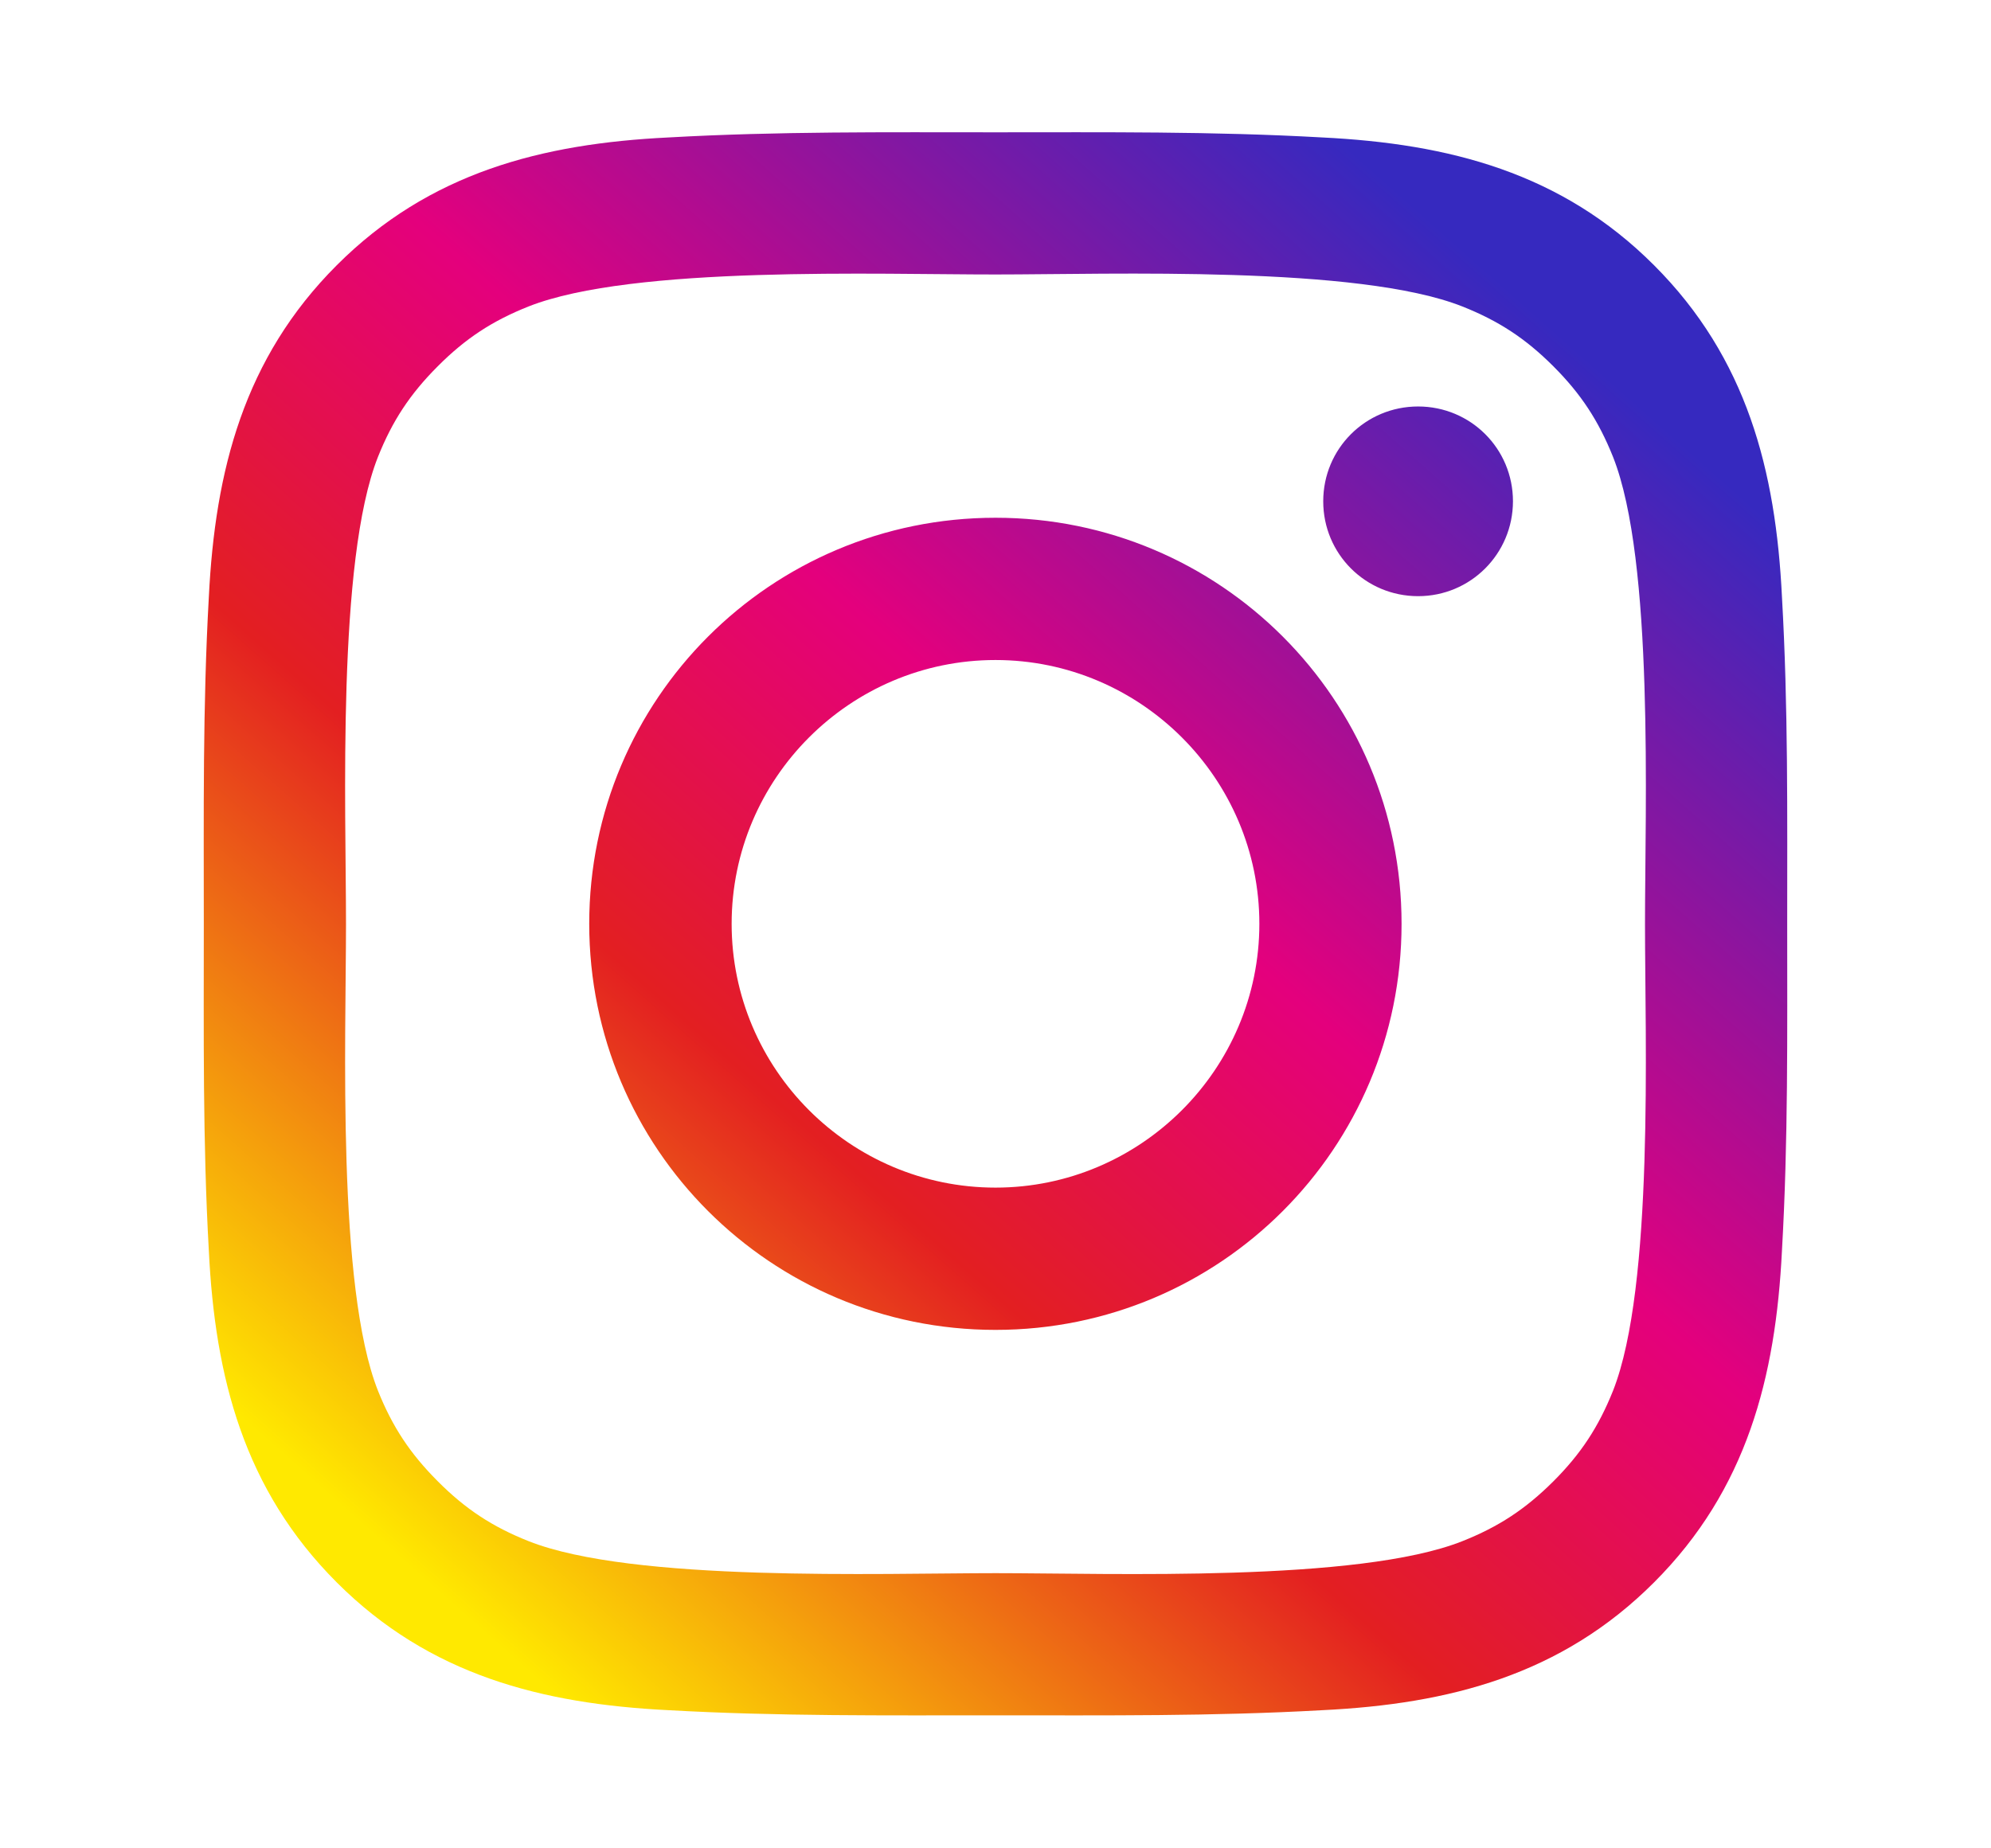
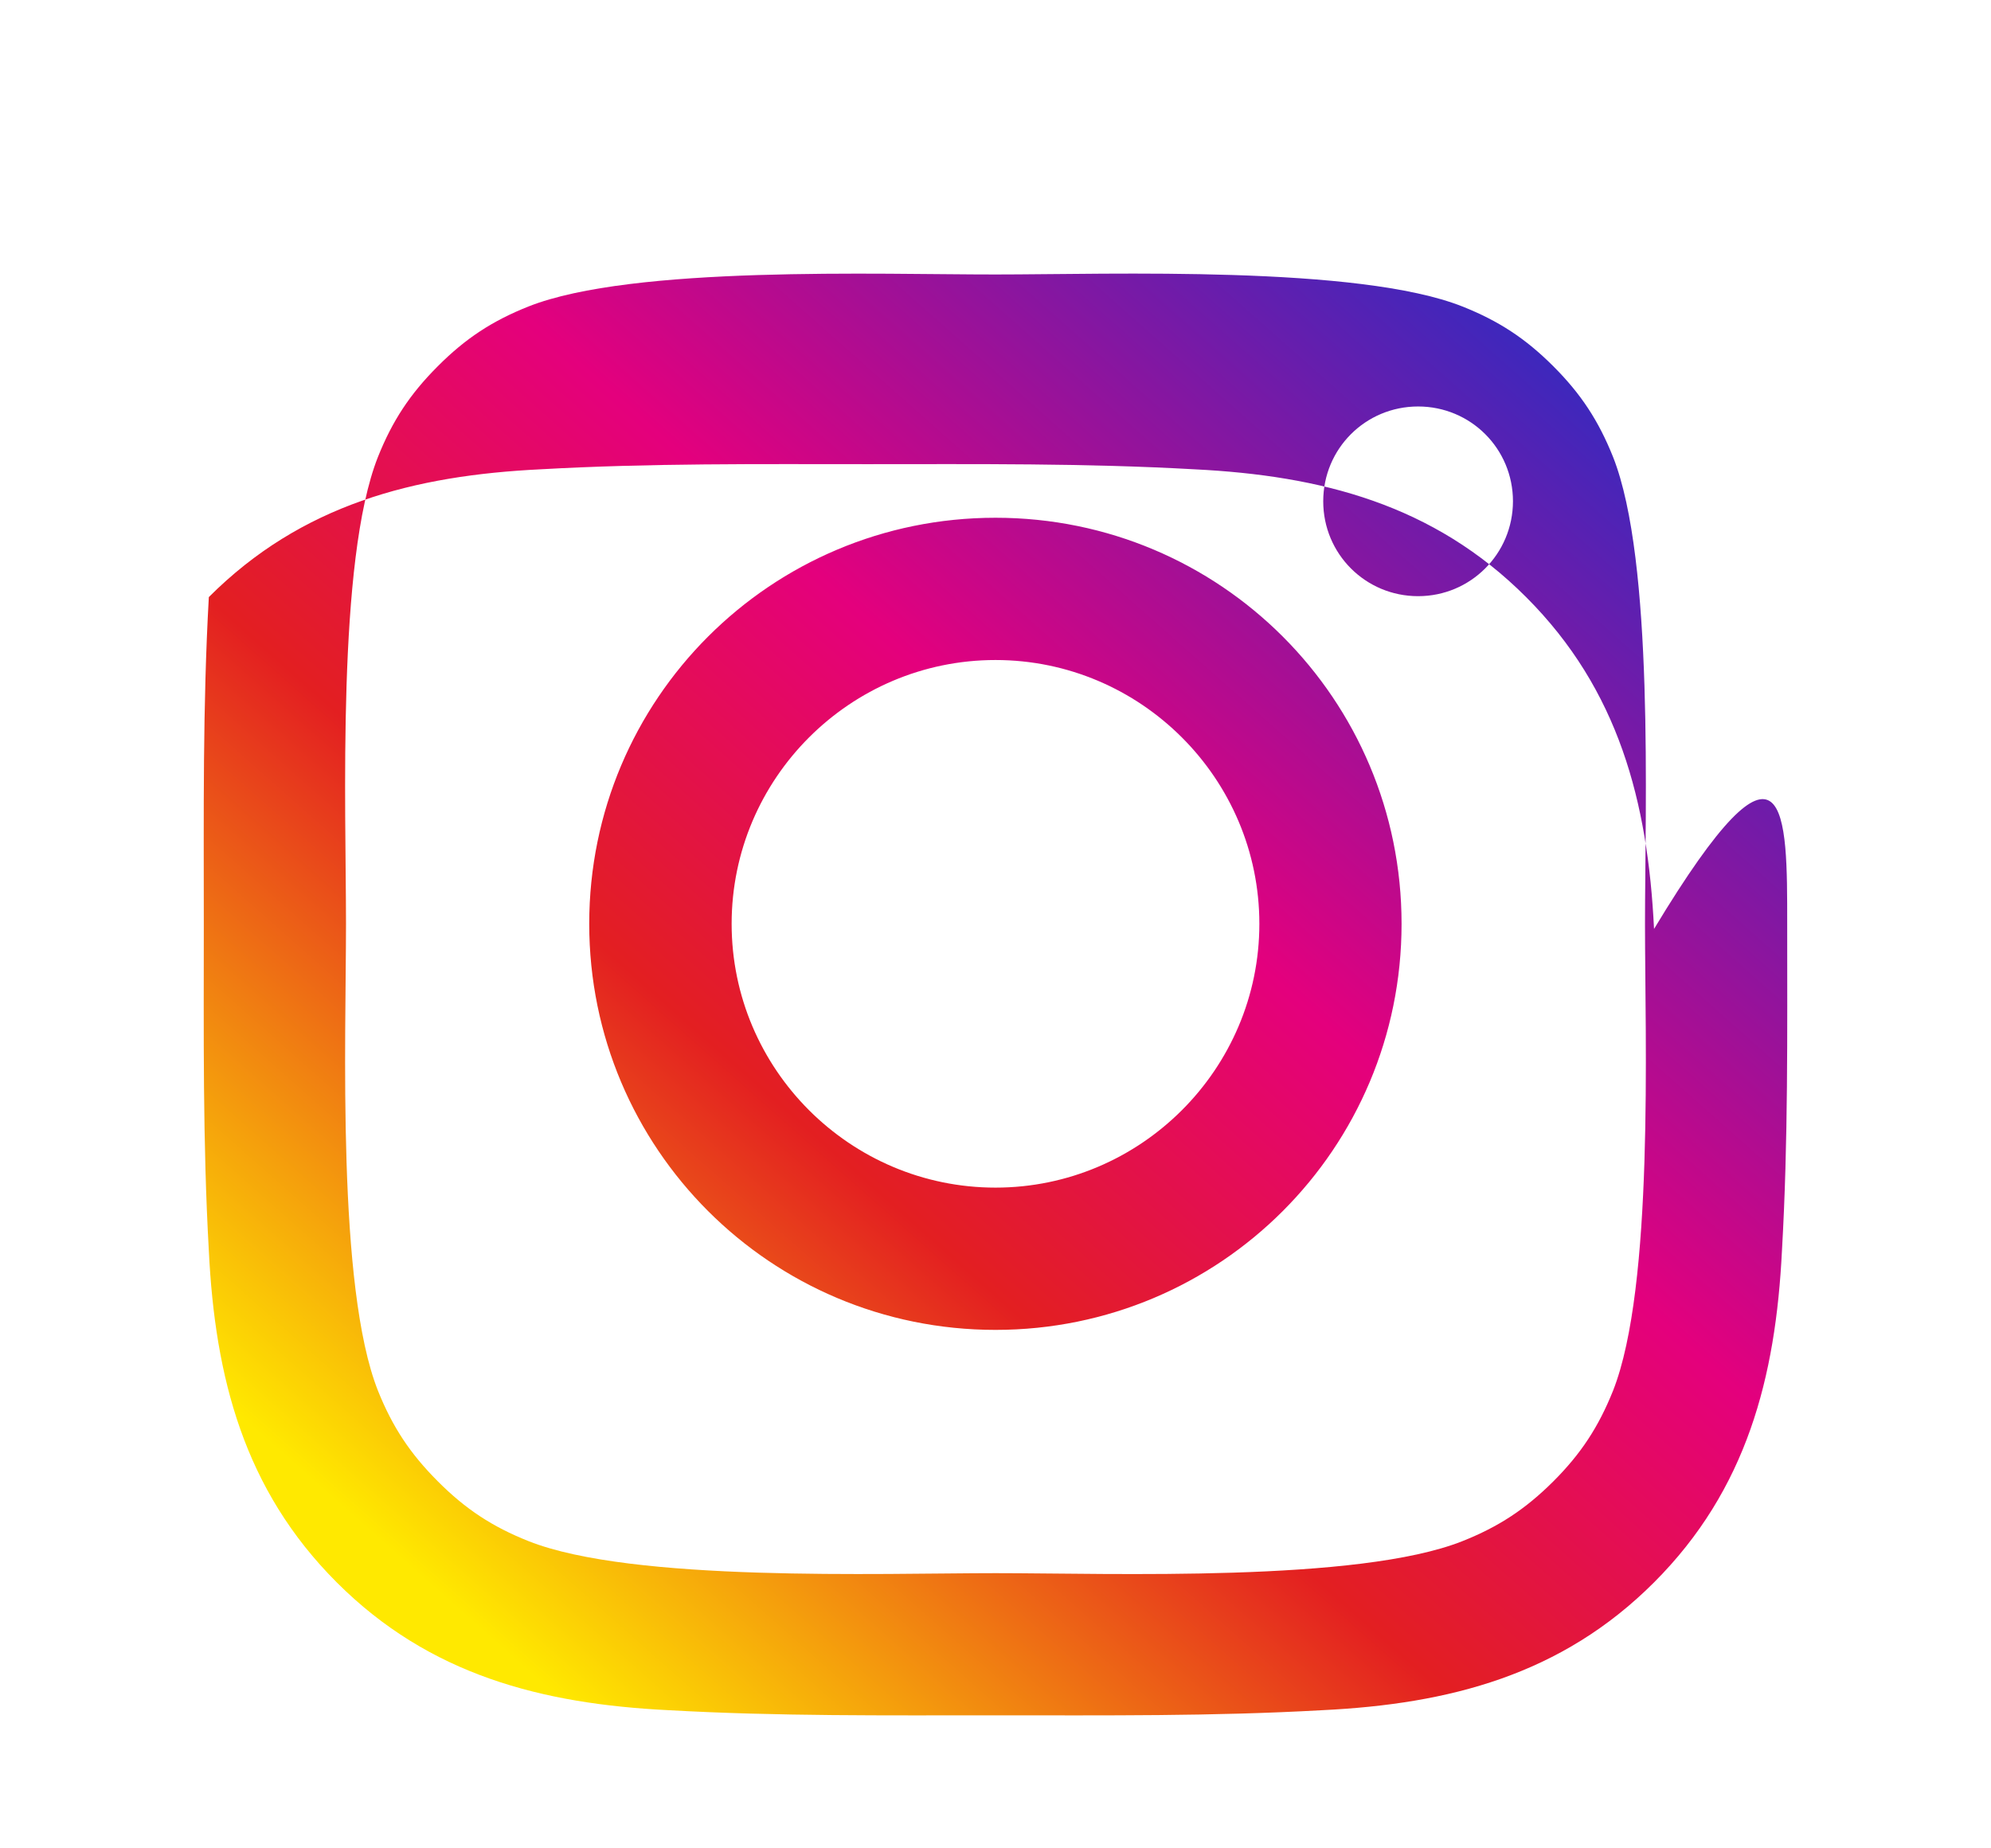
<svg xmlns="http://www.w3.org/2000/svg" xml:space="preserve" enable-background="new 0 0 19.392 18" viewBox="0 0 19.392 18" height="18px" width="19.392px" y="0px" x="0px" id="Layer_1" version="1.1">
  <defs id="defs28998" />
  <g id="g28957">
    <linearGradient y2="19.198" x2="0.667" y1="0.458" x1="17.26" gradientUnits="userSpaceOnUse" id="SVGID_1_">
      <stop id="stop28960" style="stop-color:#3629BF" offset="0.139" />
      <stop id="stop28962" style="stop-color:#E4007D" offset="0.4" />
      <stop id="stop28964" style="stop-color:#E31F21" offset="0.564" />
      <stop id="stop28966" style="stop-color:#FFE900" offset="0.794" />
    </linearGradient>
-     <path id="path28968" d="M17.356,12.183c-0.061,1.235-0.342,2.329-1.246,3.233c-0.902,0.903-1.996,1.185-3.232,1.245   c-1.064,0.06-2.117,0.05-3.182,0.05s-2.119,0.01-3.184-0.05c-1.234-0.061-2.33-0.342-3.232-1.245   c-0.904-0.904-1.186-1.998-1.246-3.233C1.974,11.118,1.985,10.064,1.985,9S1.974,6.882,2.034,5.817   C2.095,4.582,2.376,3.488,3.28,2.584c0.902-0.903,1.998-1.185,3.232-1.245c1.064-0.06,2.119-0.05,3.184-0.05s2.117-0.01,3.182,0.05   c1.236,0.061,2.33,0.342,3.232,1.245c0.904,0.904,1.186,1.998,1.246,3.233C17.417,6.882,17.407,7.936,17.407,9   S17.417,11.118,17.356,12.183z M5.147,2.986c-0.352,0.14-0.613,0.311-0.883,0.582C3.993,3.839,3.821,4.101,3.681,4.452   C3.28,5.466,3.37,7.875,3.37,9s-0.09,3.534,0.311,4.548c0.141,0.352,0.313,0.613,0.584,0.884c0.27,0.271,0.531,0.442,0.883,0.582   c1.014,0.402,3.424,0.312,4.549,0.312c1.123,0,3.533,0.091,4.547-0.312c0.352-0.14,0.613-0.311,0.885-0.582   c0.271-0.271,0.441-0.532,0.582-0.884c0.4-1.014,0.311-3.423,0.311-4.548s0.09-3.534-0.311-4.548   c-0.141-0.352-0.311-0.613-0.582-0.884c-0.271-0.271-0.533-0.442-0.885-0.582c-1.014-0.402-3.424-0.312-4.547-0.312   C8.571,2.675,6.161,2.584,5.147,2.986z M9.696,12.956c-2.189,0-3.957-1.768-3.957-3.956s1.768-3.956,3.957-3.956   c2.188,0,3.955,1.768,3.955,3.956S11.884,12.956,9.696,12.956z M9.696,6.43c-1.416,0-2.57,1.154-2.57,2.57s1.154,2.57,2.57,2.57   c1.414,0,2.57-1.154,2.57-2.57S11.11,6.43,9.696,6.43z M13.812,5.808c-0.512,0-0.924-0.412-0.924-0.924   c0-0.513,0.412-0.924,0.924-0.924s0.924,0.411,0.924,0.924C14.735,5.396,14.323,5.808,13.812,5.808z" fill="url(#SVGID_1_)" />
+     <path id="path28968" d="M17.356,12.183c-0.061,1.235-0.342,2.329-1.246,3.233c-0.902,0.903-1.996,1.185-3.232,1.245   c-1.064,0.06-2.117,0.05-3.182,0.05s-2.119,0.01-3.184-0.05c-1.234-0.061-2.33-0.342-3.232-1.245   c-0.904-0.904-1.186-1.998-1.246-3.233C1.974,11.118,1.985,10.064,1.985,9S1.974,6.882,2.034,5.817   c0.902-0.903,1.998-1.185,3.232-1.245c1.064-0.06,2.119-0.05,3.184-0.05s2.117-0.01,3.182,0.05   c1.236,0.061,2.33,0.342,3.232,1.245c0.904,0.904,1.186,1.998,1.246,3.233C17.417,6.882,17.407,7.936,17.407,9   S17.417,11.118,17.356,12.183z M5.147,2.986c-0.352,0.14-0.613,0.311-0.883,0.582C3.993,3.839,3.821,4.101,3.681,4.452   C3.28,5.466,3.37,7.875,3.37,9s-0.09,3.534,0.311,4.548c0.141,0.352,0.313,0.613,0.584,0.884c0.27,0.271,0.531,0.442,0.883,0.582   c1.014,0.402,3.424,0.312,4.549,0.312c1.123,0,3.533,0.091,4.547-0.312c0.352-0.14,0.613-0.311,0.885-0.582   c0.271-0.271,0.441-0.532,0.582-0.884c0.4-1.014,0.311-3.423,0.311-4.548s0.09-3.534-0.311-4.548   c-0.141-0.352-0.311-0.613-0.582-0.884c-0.271-0.271-0.533-0.442-0.885-0.582c-1.014-0.402-3.424-0.312-4.547-0.312   C8.571,2.675,6.161,2.584,5.147,2.986z M9.696,12.956c-2.189,0-3.957-1.768-3.957-3.956s1.768-3.956,3.957-3.956   c2.188,0,3.955,1.768,3.955,3.956S11.884,12.956,9.696,12.956z M9.696,6.43c-1.416,0-2.57,1.154-2.57,2.57s1.154,2.57,2.57,2.57   c1.414,0,2.57-1.154,2.57-2.57S11.11,6.43,9.696,6.43z M13.812,5.808c-0.512,0-0.924-0.412-0.924-0.924   c0-0.513,0.412-0.924,0.924-0.924s0.924,0.411,0.924,0.924C14.735,5.396,14.323,5.808,13.812,5.808z" fill="url(#SVGID_1_)" />
  </g>
</svg>